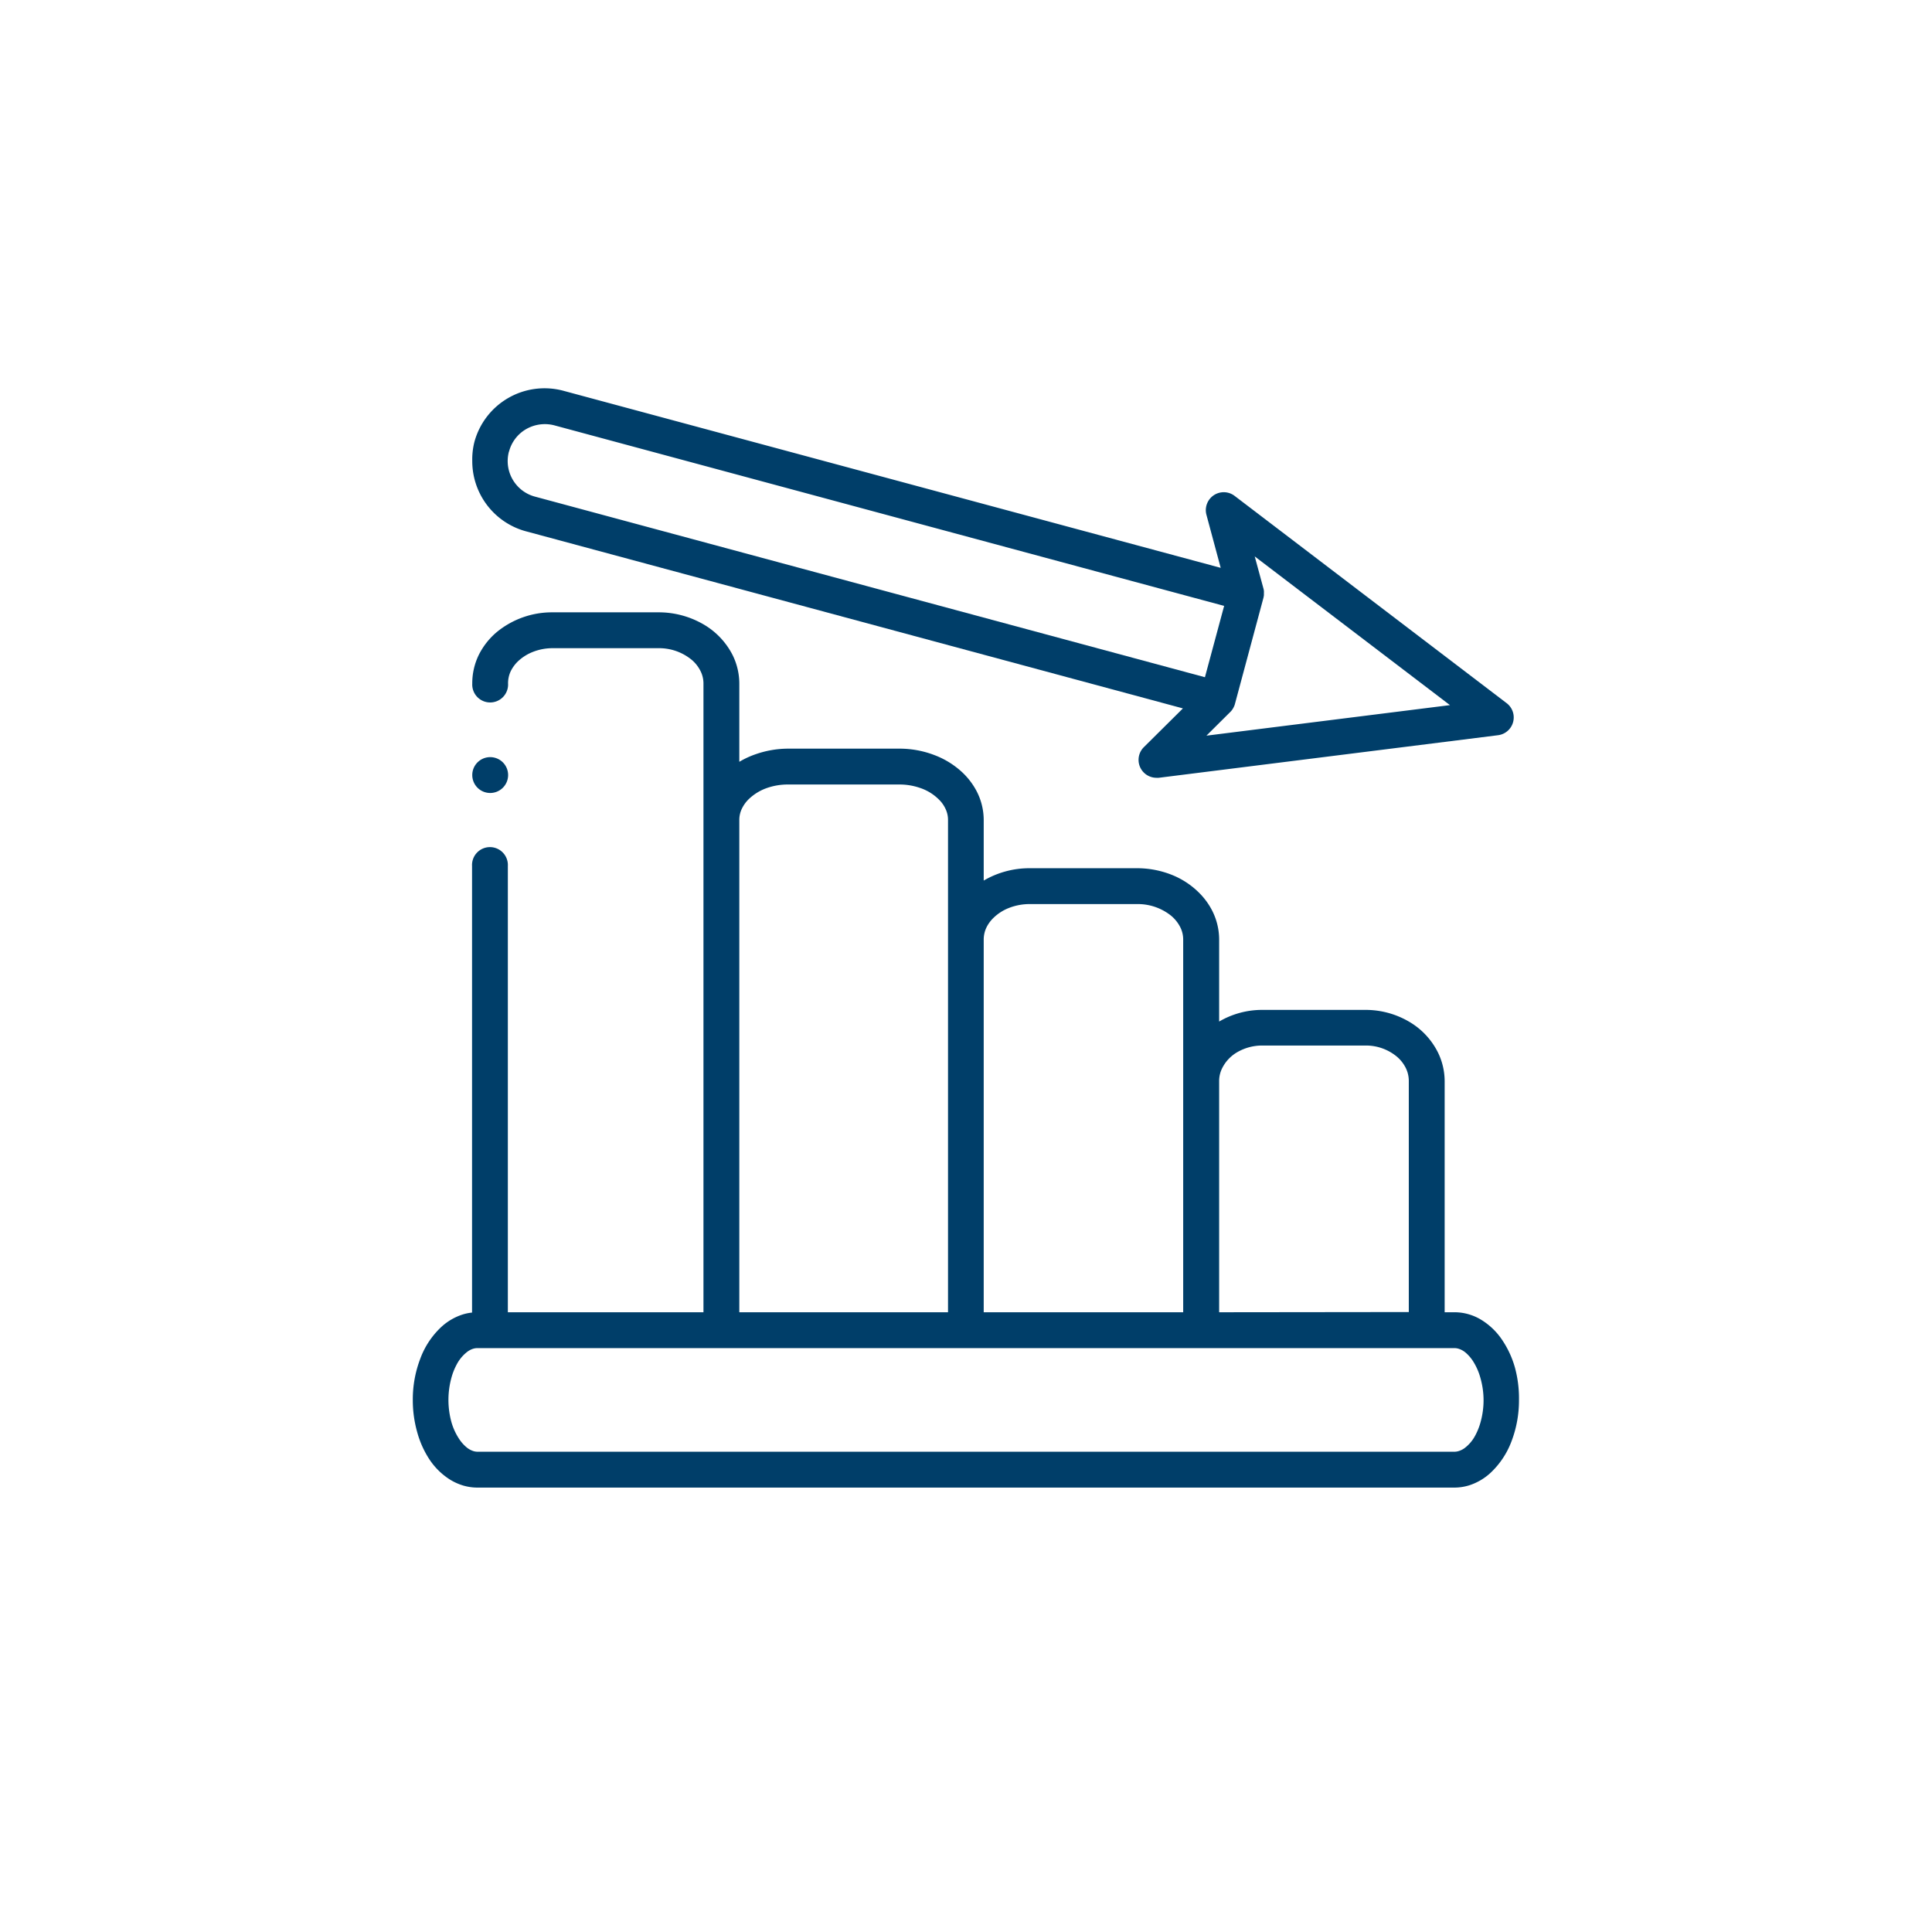
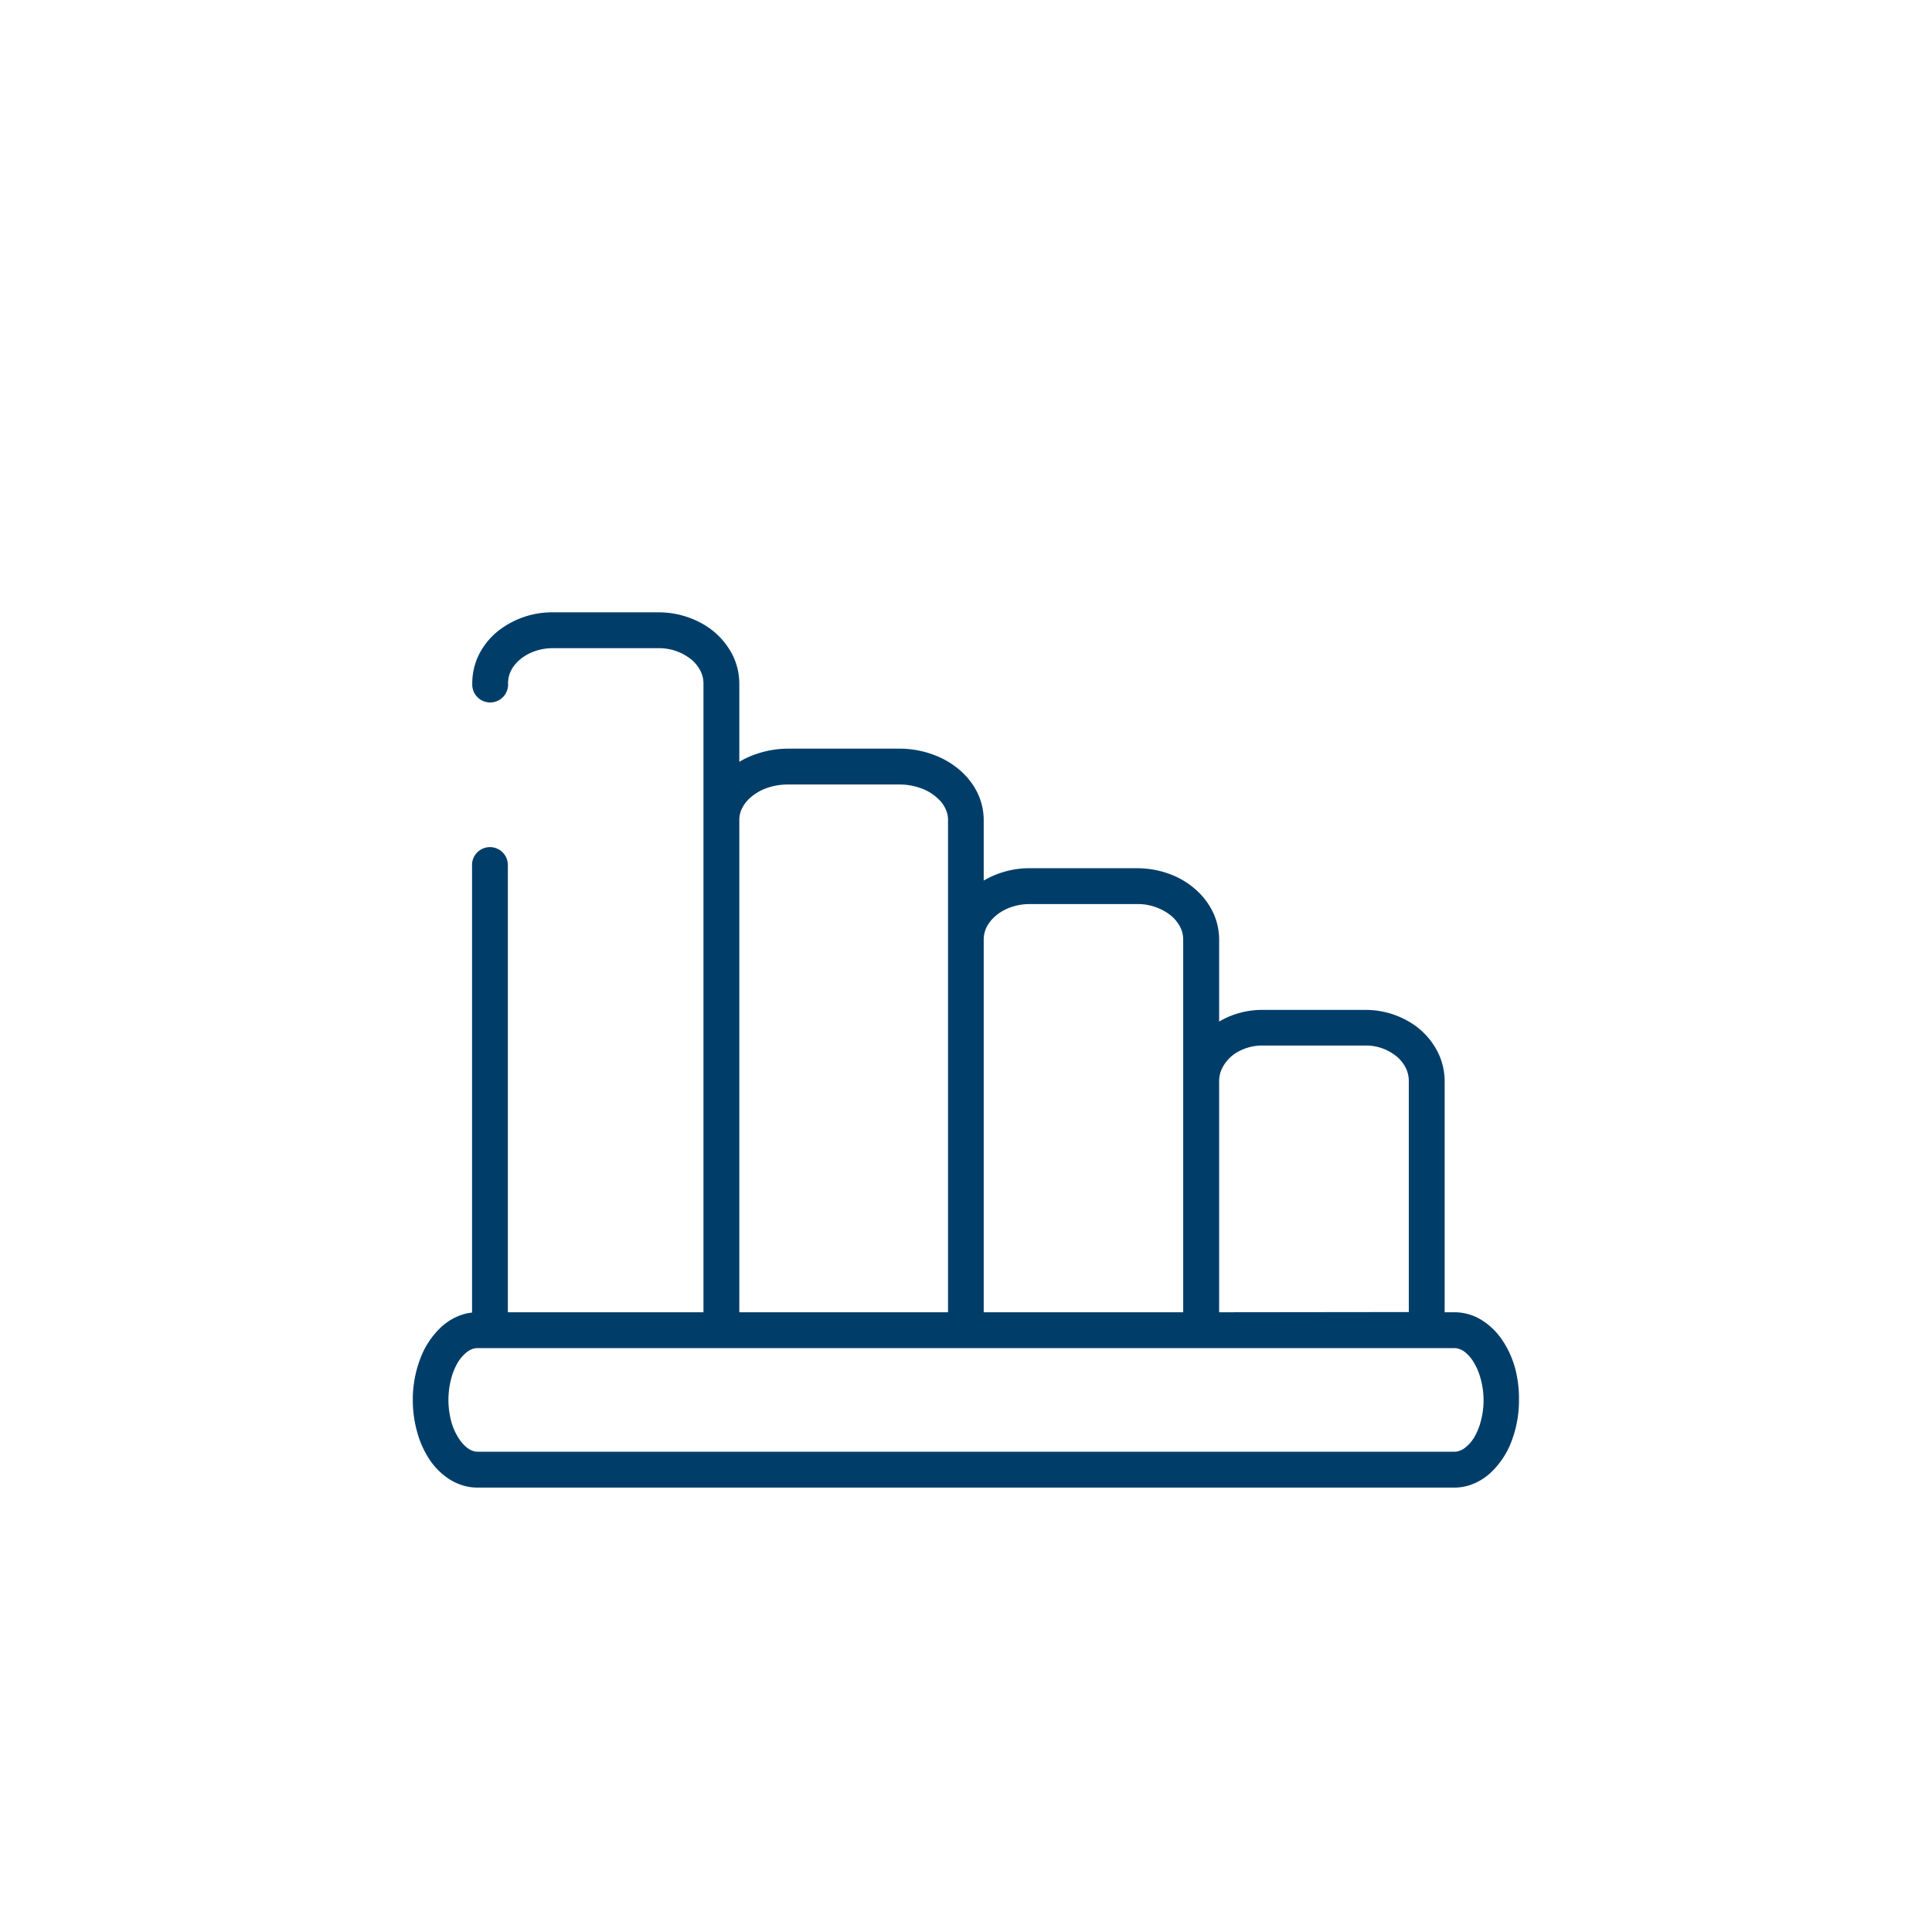
<svg xmlns="http://www.w3.org/2000/svg" id="Layer_1" data-name="Layer 1" viewBox="0 0 360 360">
  <defs>
    <style>.cls-1{fill:#003e69;}</style>
  </defs>
  <path class="cls-1" d="M282.3,254.88a17.73,17.73,0,0,0-2.23-4.95l-.11-.17a12.65,12.65,0,0,0-3.74-3.7,9.61,9.61,0,0,0-2.44-1.13,9.43,9.43,0,0,0-2.74-.41h-1.85V201.45a12.21,12.21,0,0,0-1.24-5.32,13.73,13.73,0,0,0-5.45-5.79,16,16,0,0,0-8.08-2.16H235.26a15.83,15.83,0,0,0-8.09,2.17V175.06a11.92,11.92,0,0,0-1.3-5.38,13.16,13.16,0,0,0-2.4-3.29,15.09,15.09,0,0,0-5.16-3.39,17.49,17.49,0,0,0-6.42-1.22h-20a16.88,16.88,0,0,0-8.59,2.3v-11.3a11.68,11.68,0,0,0-1.36-5.43,13.43,13.43,0,0,0-2.48-3.29,15.74,15.74,0,0,0-5.32-3.35,18.11,18.11,0,0,0-6.57-1.21H146.81a18.41,18.41,0,0,0-5.89,1,16.49,16.49,0,0,0-3.16,1.45V127.37a12.06,12.06,0,0,0-1.27-5.35,13.91,13.91,0,0,0-5.58-5.78,16.57,16.57,0,0,0-8.22-2.14H103a16.2,16.2,0,0,0-10.46,3.7A13.39,13.39,0,0,0,89.23,122,12.06,12.06,0,0,0,88,127.37a3.34,3.34,0,1,0,6.67,0A5.28,5.28,0,0,1,95.2,125a6.81,6.81,0,0,1,1.16-1.62,8.57,8.57,0,0,1,2.84-1.87,10,10,0,0,1,3.83-.73H122.7a9.56,9.56,0,0,1,6.13,2.12,6.52,6.52,0,0,1,1.68,2.1,5.14,5.14,0,0,1,.57,2.37V244.52H94.63V161.37a3.34,3.34,0,1,0-6.67,0v83.21a8.84,8.84,0,0,0-1.73.35,10.68,10.68,0,0,0-4,2.33,15.35,15.35,0,0,0-3.92,5.92,21.2,21.2,0,0,0-1.39,7.68,21.84,21.84,0,0,0,.82,6A17.72,17.72,0,0,0,80,271.91a12.77,12.77,0,0,0,3.77,3.74,10.23,10.23,0,0,0,2.45,1.13,9.41,9.41,0,0,0,2.73.41H271a9.36,9.36,0,0,0,2.73-.41,10.61,10.61,0,0,0,4-2.33,15.48,15.48,0,0,0,3.93-5.92,21.35,21.35,0,0,0,1.38-7.67A21.86,21.86,0,0,0,282.3,254.88ZM137.76,244.52V152.78a4.78,4.78,0,0,1,.59-2.31,6.21,6.21,0,0,1,1.23-1.62,9.32,9.32,0,0,1,3.06-1.92,11.77,11.77,0,0,1,4.17-.75h20.76a11.65,11.65,0,0,1,3.75.6,9,9,0,0,1,4,2.59,6,6,0,0,1,1,1.66,4.77,4.77,0,0,1,.33,1.75v91.74Zm47.3-73.43a8.62,8.62,0,0,1,2.9-1.89,10.56,10.56,0,0,1,3.93-.74h20a9.92,9.92,0,0,1,6.29,2.14,6.74,6.74,0,0,1,1.71,2.1,5.08,5.08,0,0,1,.58,2.36v69.46H183.3V175.06a5.23,5.23,0,0,1,.57-2.36A6.45,6.45,0,0,1,185.06,171.09Zm42.11,73.43V201.45a5.32,5.32,0,0,1,.56-2.4,7.1,7.1,0,0,1,2.83-3,9.26,9.26,0,0,1,4.7-1.23h19.16a9,9,0,0,1,5.89,2.09,6.66,6.66,0,0,1,1.64,2.1,5.45,5.45,0,0,1,.56,2.4v43.07Zm49.27,16.34a15.22,15.22,0,0,1-.56,4.14,11.68,11.68,0,0,1-1,2.5,7,7,0,0,1-2,2.35,3.73,3.73,0,0,1-1,.51,2.77,2.77,0,0,1-.89.15H89a2.71,2.71,0,0,1-.79-.12,3.82,3.82,0,0,1-1.28-.71,7.07,7.07,0,0,1-1.34-1.5A11.3,11.3,0,0,1,84.12,265a15.62,15.62,0,0,1,0-8.29,11.68,11.68,0,0,1,1-2.5,7.16,7.16,0,0,1,2-2.36,3.78,3.78,0,0,1,.95-.5,2.77,2.77,0,0,1,.89-.15H271a2.66,2.66,0,0,1,.79.12,3.78,3.78,0,0,1,1.28.7,7.39,7.39,0,0,1,1.34,1.51,11.3,11.3,0,0,1,1.43,3.18A15.18,15.18,0,0,1,276.44,260.86Z" />
-   <path class="cls-1" d="M98,99l122.42,33-7.28,7.22a3.34,3.34,0,0,0,2.35,5.71,3,3,0,0,0,.42,0L279.11,137a3.34,3.34,0,0,0,1.6-6L230.05,92.4a3.34,3.34,0,0,0-5.25,3.52l2.66,9.89L105,72.82a13.54,13.54,0,0,0-16.61,9.56A13.3,13.3,0,0,0,88,85.92,13.54,13.54,0,0,0,98,99ZM94.87,84.12l0-.06a6.86,6.86,0,0,1,2.47-3.64,7,7,0,0,1,6-1.15L228.1,112.9l-3.58,13.29L99.73,92.55A6.81,6.81,0,0,1,96,90.06a6.84,6.84,0,0,1-1.16-5.94Zm140.55,27.29a4.48,4.48,0,0,0,.09-.49c0-.11,0-.21,0-.31v-.1a2.6,2.6,0,0,0,0-.4,2.65,2.65,0,0,0-.08-.43l-1.63-6,36.38,27.71-45.38,5.69,4.46-4.43h0a2,2,0,0,0,.27-.31,2.63,2.63,0,0,0,.27-.41c.05-.09.1-.19.18-.37s.09-.25.13-.38Z" />
-   <path class="cls-1" d="M91.29,147.76A3.34,3.34,0,1,0,88,144.42,3.34,3.34,0,0,0,91.29,147.76Z" />
</svg>